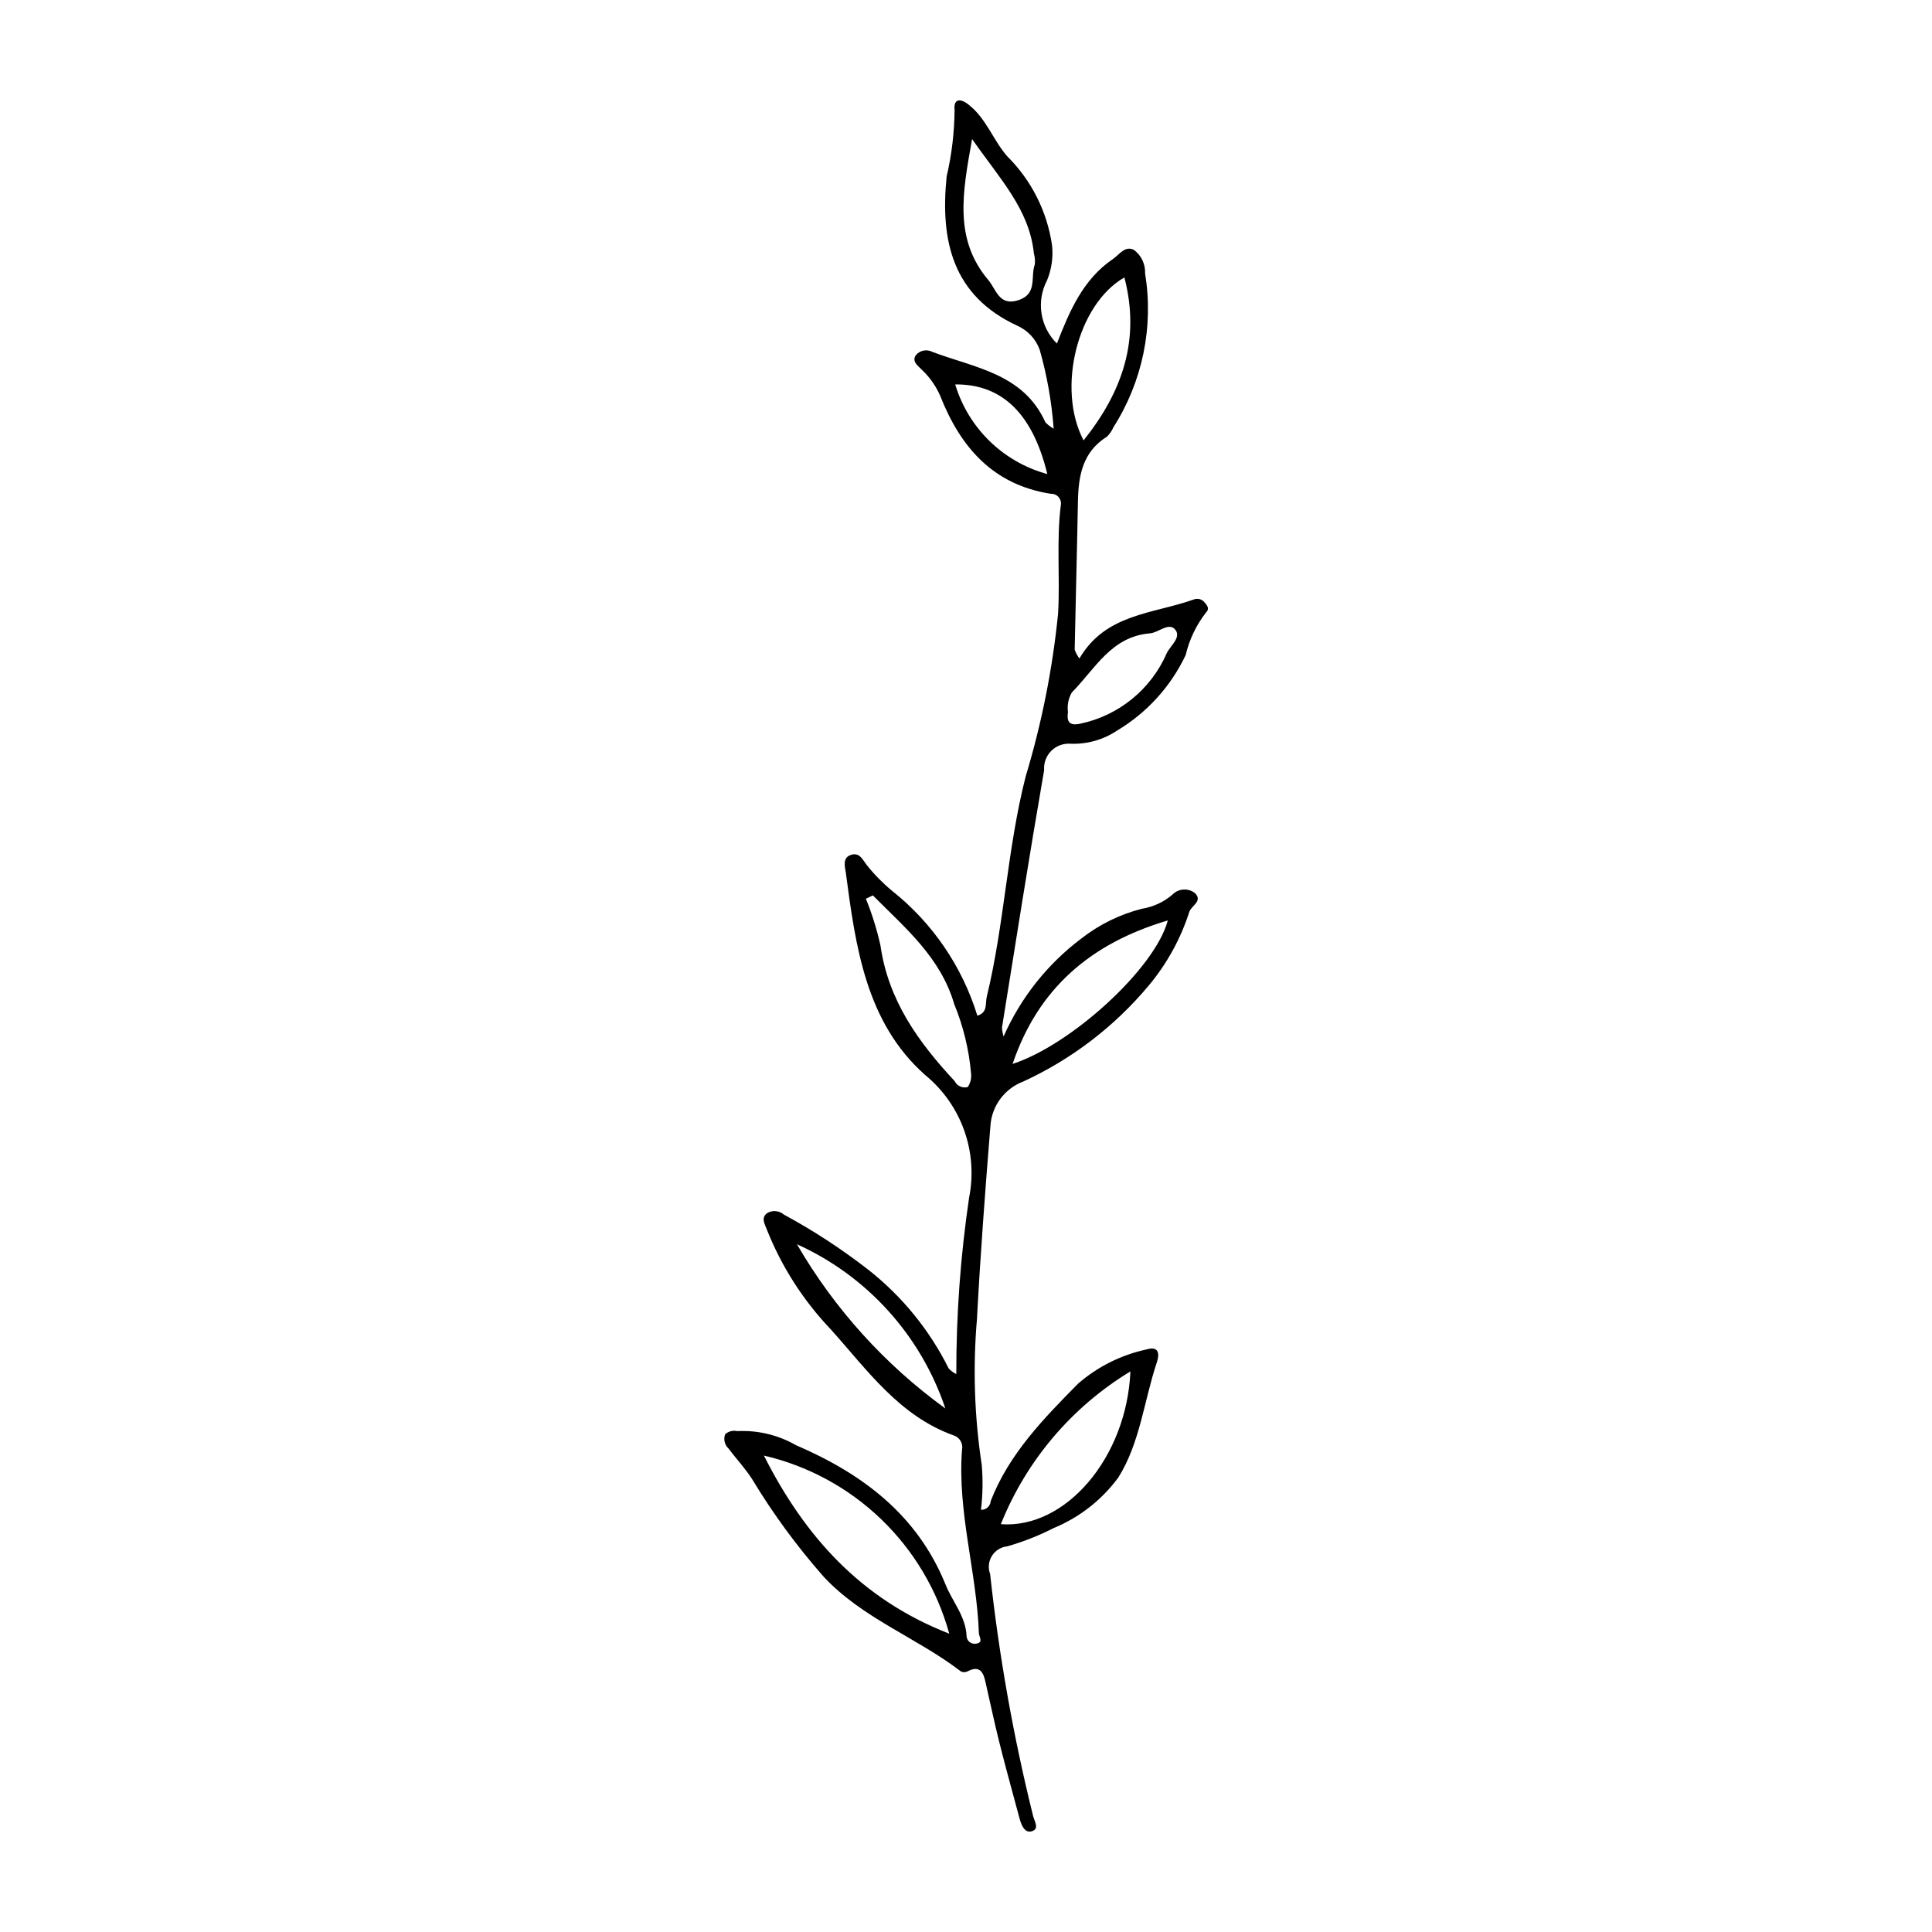
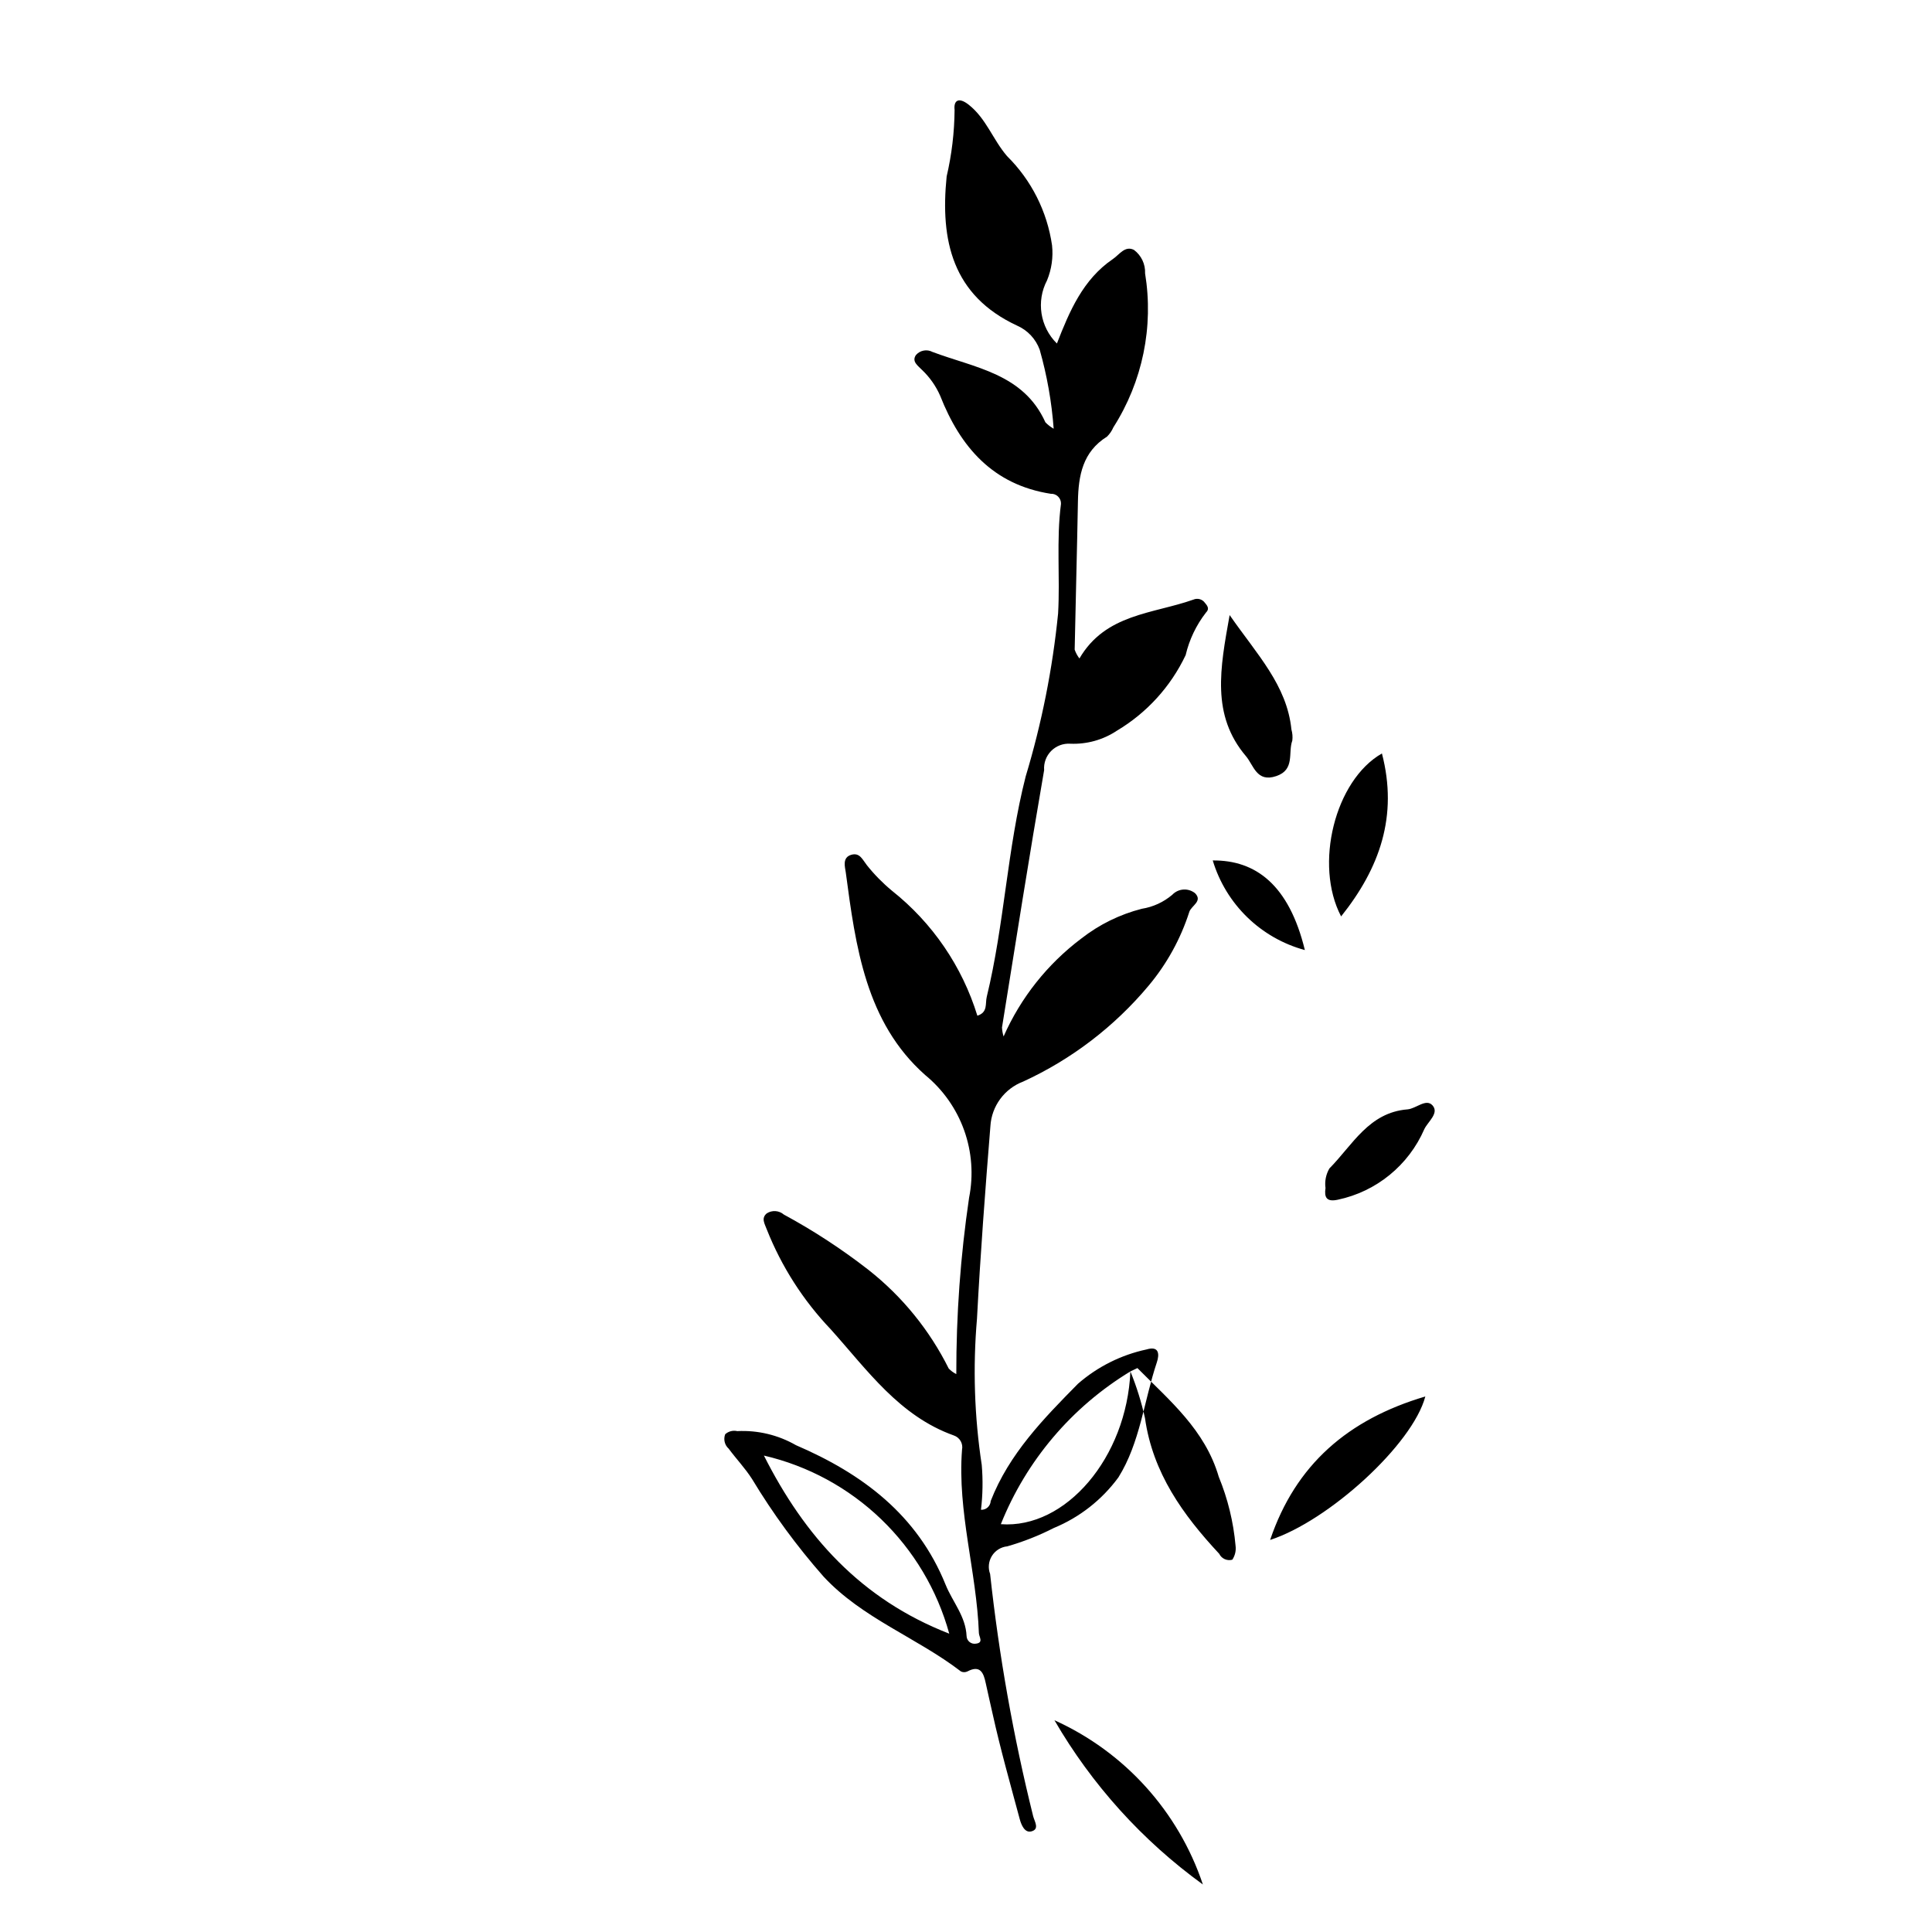
<svg xmlns="http://www.w3.org/2000/svg" fill="#000000" width="800px" height="800px" version="1.1" viewBox="144 144 512 512">
-   <path d="m409.96 418.68c4.535-10.27 11.621-19.203 20.59-25.953 4.742-3.711 10.203-6.398 16.039-7.891 2.992-0.473 5.797-1.766 8.098-3.734 1.605-1.668 4.215-1.836 6.019-0.391 2.07 2.117-0.949 3.273-1.527 4.93h0.004c-2.301 7.176-5.973 13.836-10.816 19.609-9.051 10.816-20.395 19.484-33.207 25.375-4.981 1.883-8.383 6.519-8.695 11.832-1.379 16.992-2.656 34.02-3.555 51.02-1.113 12.922-0.691 25.93 1.262 38.754 0.336 3.957 0.27 7.934-0.207 11.875 0.652 0.039 1.289-0.184 1.773-0.621s0.777-1.047 0.809-1.699c4.863-12.5 14.02-21.84 23.156-31.105v0.004c5.188-4.512 11.438-7.633 18.16-9.07 3.406-1.02 3.391 1.387 2.719 3.402-3.41 10.184-4.445 21.312-10.191 30.504-4.375 5.965-10.305 10.609-17.145 13.426-3.938 2.012-8.062 3.637-12.312 4.852-1.68 0.172-3.188 1.113-4.074 2.547-0.891 1.434-1.062 3.199-0.469 4.781 2.352 21.629 6.16 43.074 11.406 64.188 0.367 1.422 1.781 3.461-0.508 4.031-1.711 0.426-2.617-1.66-3.039-3.219-2.492-9.293-5.129-18.559-7.199-27.945-0.602-2.727-1.254-5.473-1.84-8.215-0.543-2.535-1.391-4.832-4.805-3.031-0.543 0.273-1.184 0.285-1.734 0.027-11.719-8.996-26.141-14.074-36.422-25.148-7.078-8.035-13.422-16.688-18.949-25.855-1.852-2.894-4.18-5.32-6.188-8.035v-0.004c-1.078-0.957-1.445-2.484-0.93-3.832 0.867-0.781 2.059-1.086 3.195-0.824 5.438-0.277 10.84 1.016 15.562 3.727 17.539 7.543 32.148 18.406 39.652 36.973 1.836 4.539 5.34 8.383 5.559 13.621 0.023 0.617 0.316 1.195 0.805 1.578 0.484 0.383 1.113 0.535 1.723 0.418 2.035-0.266 0.773-1.773 0.734-2.801-0.594-16.27-5.731-32.121-4.469-48.582 0.336-1.625-0.594-3.25-2.168-3.781-14.434-5.152-22.91-17.309-32.559-28.059h0.004c-7.328-7.668-13.105-16.676-17.012-26.531-0.551-1.504-1.566-2.973-0.008-4.269 1.41-0.91 3.254-0.781 4.523 0.316 7.883 4.266 15.398 9.18 22.469 14.688 8.914 7.031 16.16 15.949 21.223 26.109 0.578 0.609 1.258 1.109 2.012 1.48-0.027-15.645 1.102-31.266 3.387-46.742 1.191-5.965 0.738-12.145-1.312-17.875-2.051-5.727-5.625-10.789-10.332-14.645-15.75-13.953-18.426-34.09-21.039-53.723-0.18-1.348-1.027-3.938 1.5-4.644 2.203-0.613 2.902 1.234 4.055 2.703l-0.004 0.004c1.988 2.504 4.234 4.793 6.699 6.832 10.715 8.5 18.602 20.047 22.629 33.117 2.836-0.91 2.043-3.191 2.484-4.996 4.68-19.254 5.41-39.199 10.316-58.406v-0.004c4.25-14.074 7.125-28.527 8.59-43.156 0.559-9.688-0.5-19.402 0.766-29.07 0.035-0.727-0.238-1.434-0.758-1.945-0.516-0.512-1.223-0.781-1.949-0.738-15.336-2.391-23.961-12.383-29.312-25.988-1.121-2.559-2.742-4.867-4.762-6.793-1.086-1.141-2.84-2.231-1.672-3.969 1.086-1.285 2.926-1.637 4.406-0.84 11.203 4.223 24.098 5.731 29.91 18.633v0.004c0.645 0.676 1.387 1.25 2.199 1.711-0.52-7.082-1.758-14.094-3.699-20.926-1.039-2.863-3.203-5.176-5.992-6.398-17.168-7.969-20.391-22.574-18.672-39.512h-0.004c1.355-5.793 2.059-11.719 2.109-17.664-0.289-2.547 1.113-3.426 3.715-1.387 4.652 3.648 6.438 9.281 10.168 13.617h-0.004c6.457 6.375 10.652 14.684 11.949 23.664 0.34 3.156-0.117 6.348-1.324 9.281-2.914 5.547-1.852 12.348 2.613 16.742 3.348-8.586 6.91-17 14.836-22.387 1.715-1.164 3.203-3.633 5.59-2.418v0.004c1.949 1.457 3.047 3.781 2.941 6.211 2.316 14.172-0.676 28.703-8.406 40.805-0.395 0.922-0.965 1.758-1.684 2.461-6.465 4.027-7.582 10.332-7.707 17.203-0.234 13.082-0.602 26.164-0.863 39.25v-0.004c0.293 0.844 0.719 1.633 1.262 2.34 6.918-11.859 19.461-11.797 30.16-15.582v0.004c1.117-0.508 2.441-0.137 3.129 0.883 0.816 0.922 1.121 1.664 0.254 2.519l0.004-0.004c-2.594 3.332-4.434 7.184-5.398 11.293-3.949 8.328-10.281 15.297-18.199 20.016-3.652 2.438-7.984 3.648-12.375 3.465-1.883-0.125-3.731 0.574-5.062 1.914-1.328 1.344-2.012 3.199-1.867 5.086-3.934 22.707-7.512 45.477-11.172 68.23l0.004-0.004c0.043 0.801 0.188 1.594 0.426 2.359zm-14.398 158.26c-3.18-11.562-9.422-22.047-18.066-30.355-8.648-8.309-19.375-14.129-31.051-16.844 10.742 21.273 25.613 38.051 49.117 47.199zm48.008-69.5c-15.531 9.414-27.582 23.621-34.336 40.484 17.184 1.289 33.355-17.664 34.336-40.484zm-68.25-126.15-1.855 0.887c1.633 4.008 2.926 8.148 3.863 12.371 2.059 14.531 10.059 25.641 19.664 35.953h0.004c0.625 1.301 2.09 1.961 3.477 1.574 0.73-1.098 1.035-2.426 0.855-3.731-0.555-6.269-2.055-12.418-4.449-18.238-3.637-12.465-13.062-20.238-21.559-28.816zm26.297-200.44c-2.535 14.133-4.91 26.516 4.328 37.398 2.047 2.41 2.816 7.035 8.023 5.277 5.039-1.699 3.074-6.199 4.258-9.418 0.121-0.98 0.039-1.98-0.234-2.93-1.195-11.734-9.062-19.805-16.375-30.328zm51.859 207.08c-20.461 6.062-34.367 18.031-41.129 38.02 15.48-5.019 37.77-25.293 41.129-38.02zm-98.285 85.805c9.922 17.102 23.324 31.93 39.336 43.523-6.484-19.348-20.738-35.121-39.336-43.523zm86.785-256.21c-12.469 7.117-18.023 29.484-10.816 43.184 10.246-12.828 15.125-26.625 10.816-43.184zm6.781 94.32c-10.254 0.816-14.566 9.457-20.703 15.66-0.914 1.566-1.281 3.391-1.031 5.188-0.363 2.449 0.254 3.746 3.242 3.098 10.234-2.148 18.793-9.129 22.953-18.723 0.949-1.969 4-4.227 2.164-6.281-1.707-1.914-4.34 0.859-6.621 1.059zm-27.203-42.215c-4.203-17.27-13.012-23.855-24.418-23.754h0.004c3.492 11.602 12.723 20.582 24.418 23.754z" />
+   <path d="m409.96 418.68c4.535-10.27 11.621-19.203 20.59-25.953 4.742-3.711 10.203-6.398 16.039-7.891 2.992-0.473 5.797-1.766 8.098-3.734 1.605-1.668 4.215-1.836 6.019-0.391 2.07 2.117-0.949 3.273-1.527 4.93h0.004c-2.301 7.176-5.973 13.836-10.816 19.609-9.051 10.816-20.395 19.484-33.207 25.375-4.981 1.883-8.383 6.519-8.695 11.832-1.379 16.992-2.656 34.02-3.555 51.02-1.113 12.922-0.691 25.93 1.262 38.754 0.336 3.957 0.27 7.934-0.207 11.875 0.652 0.039 1.289-0.184 1.773-0.621s0.777-1.047 0.809-1.699c4.863-12.5 14.02-21.84 23.156-31.105v0.004c5.188-4.512 11.438-7.633 18.16-9.07 3.406-1.02 3.391 1.387 2.719 3.402-3.41 10.184-4.445 21.312-10.191 30.504-4.375 5.965-10.305 10.609-17.145 13.426-3.938 2.012-8.062 3.637-12.312 4.852-1.68 0.172-3.188 1.113-4.074 2.547-0.891 1.434-1.062 3.199-0.469 4.781 2.352 21.629 6.16 43.074 11.406 64.188 0.367 1.422 1.781 3.461-0.508 4.031-1.711 0.426-2.617-1.66-3.039-3.219-2.492-9.293-5.129-18.559-7.199-27.945-0.602-2.727-1.254-5.473-1.84-8.215-0.543-2.535-1.391-4.832-4.805-3.031-0.543 0.273-1.184 0.285-1.734 0.027-11.719-8.996-26.141-14.074-36.422-25.148-7.078-8.035-13.422-16.688-18.949-25.855-1.852-2.894-4.18-5.32-6.188-8.035v-0.004c-1.078-0.957-1.445-2.484-0.93-3.832 0.867-0.781 2.059-1.086 3.195-0.824 5.438-0.277 10.84 1.016 15.562 3.727 17.539 7.543 32.148 18.406 39.652 36.973 1.836 4.539 5.34 8.383 5.559 13.621 0.023 0.617 0.316 1.195 0.805 1.578 0.484 0.383 1.113 0.535 1.723 0.418 2.035-0.266 0.773-1.773 0.734-2.801-0.594-16.27-5.731-32.121-4.469-48.582 0.336-1.625-0.594-3.25-2.168-3.781-14.434-5.152-22.91-17.309-32.559-28.059h0.004c-7.328-7.668-13.105-16.676-17.012-26.531-0.551-1.504-1.566-2.973-0.008-4.269 1.41-0.91 3.254-0.781 4.523 0.316 7.883 4.266 15.398 9.18 22.469 14.688 8.914 7.031 16.16 15.949 21.223 26.109 0.578 0.609 1.258 1.109 2.012 1.48-0.027-15.645 1.102-31.266 3.387-46.742 1.191-5.965 0.738-12.145-1.312-17.875-2.051-5.727-5.625-10.789-10.332-14.645-15.75-13.953-18.426-34.09-21.039-53.723-0.18-1.348-1.027-3.938 1.5-4.644 2.203-0.613 2.902 1.234 4.055 2.703l-0.004 0.004c1.988 2.504 4.234 4.793 6.699 6.832 10.715 8.5 18.602 20.047 22.629 33.117 2.836-0.91 2.043-3.191 2.484-4.996 4.68-19.254 5.41-39.199 10.316-58.406v-0.004c4.25-14.074 7.125-28.527 8.59-43.156 0.559-9.688-0.5-19.402 0.766-29.07 0.035-0.727-0.238-1.434-0.758-1.945-0.516-0.512-1.223-0.781-1.949-0.738-15.336-2.391-23.961-12.383-29.312-25.988-1.121-2.559-2.742-4.867-4.762-6.793-1.086-1.141-2.84-2.231-1.672-3.969 1.086-1.285 2.926-1.637 4.406-0.84 11.203 4.223 24.098 5.731 29.91 18.633v0.004c0.645 0.676 1.387 1.25 2.199 1.711-0.52-7.082-1.758-14.094-3.699-20.926-1.039-2.863-3.203-5.176-5.992-6.398-17.168-7.969-20.391-22.574-18.672-39.512h-0.004c1.355-5.793 2.059-11.719 2.109-17.664-0.289-2.547 1.113-3.426 3.715-1.387 4.652 3.648 6.438 9.281 10.168 13.617h-0.004c6.457 6.375 10.652 14.684 11.949 23.664 0.34 3.156-0.117 6.348-1.324 9.281-2.914 5.547-1.852 12.348 2.613 16.742 3.348-8.586 6.91-17 14.836-22.387 1.715-1.164 3.203-3.633 5.59-2.418v0.004c1.949 1.457 3.047 3.781 2.941 6.211 2.316 14.172-0.676 28.703-8.406 40.805-0.395 0.922-0.965 1.758-1.684 2.461-6.465 4.027-7.582 10.332-7.707 17.203-0.234 13.082-0.602 26.164-0.863 39.25v-0.004c0.293 0.844 0.719 1.633 1.262 2.34 6.918-11.859 19.461-11.797 30.16-15.582v0.004c1.117-0.508 2.441-0.137 3.129 0.883 0.816 0.922 1.121 1.664 0.254 2.519l0.004-0.004c-2.594 3.332-4.434 7.184-5.398 11.293-3.949 8.328-10.281 15.297-18.199 20.016-3.652 2.438-7.984 3.648-12.375 3.465-1.883-0.125-3.731 0.574-5.062 1.914-1.328 1.344-2.012 3.199-1.867 5.086-3.934 22.707-7.512 45.477-11.172 68.23l0.004-0.004c0.043 0.801 0.188 1.594 0.426 2.359zm-14.398 158.26c-3.18-11.562-9.422-22.047-18.066-30.355-8.648-8.309-19.375-14.129-31.051-16.844 10.742 21.273 25.613 38.051 49.117 47.199zm48.008-69.5c-15.531 9.414-27.582 23.621-34.336 40.484 17.184 1.289 33.355-17.664 34.336-40.484zc1.633 4.008 2.926 8.148 3.863 12.371 2.059 14.531 10.059 25.641 19.664 35.953h0.004c0.625 1.301 2.09 1.961 3.477 1.574 0.73-1.098 1.035-2.426 0.855-3.731-0.555-6.269-2.055-12.418-4.449-18.238-3.637-12.465-13.062-20.238-21.559-28.816zm26.297-200.44c-2.535 14.133-4.91 26.516 4.328 37.398 2.047 2.41 2.816 7.035 8.023 5.277 5.039-1.699 3.074-6.199 4.258-9.418 0.121-0.98 0.039-1.98-0.234-2.93-1.195-11.734-9.062-19.805-16.375-30.328zm51.859 207.08c-20.461 6.062-34.367 18.031-41.129 38.02 15.48-5.019 37.77-25.293 41.129-38.02zm-98.285 85.805c9.922 17.102 23.324 31.93 39.336 43.523-6.484-19.348-20.738-35.121-39.336-43.523zm86.785-256.21c-12.469 7.117-18.023 29.484-10.816 43.184 10.246-12.828 15.125-26.625 10.816-43.184zm6.781 94.32c-10.254 0.816-14.566 9.457-20.703 15.66-0.914 1.566-1.281 3.391-1.031 5.188-0.363 2.449 0.254 3.746 3.242 3.098 10.234-2.148 18.793-9.129 22.953-18.723 0.949-1.969 4-4.227 2.164-6.281-1.707-1.914-4.34 0.859-6.621 1.059zm-27.203-42.215c-4.203-17.27-13.012-23.855-24.418-23.754h0.004c3.492 11.602 12.723 20.582 24.418 23.754z" />
</svg>